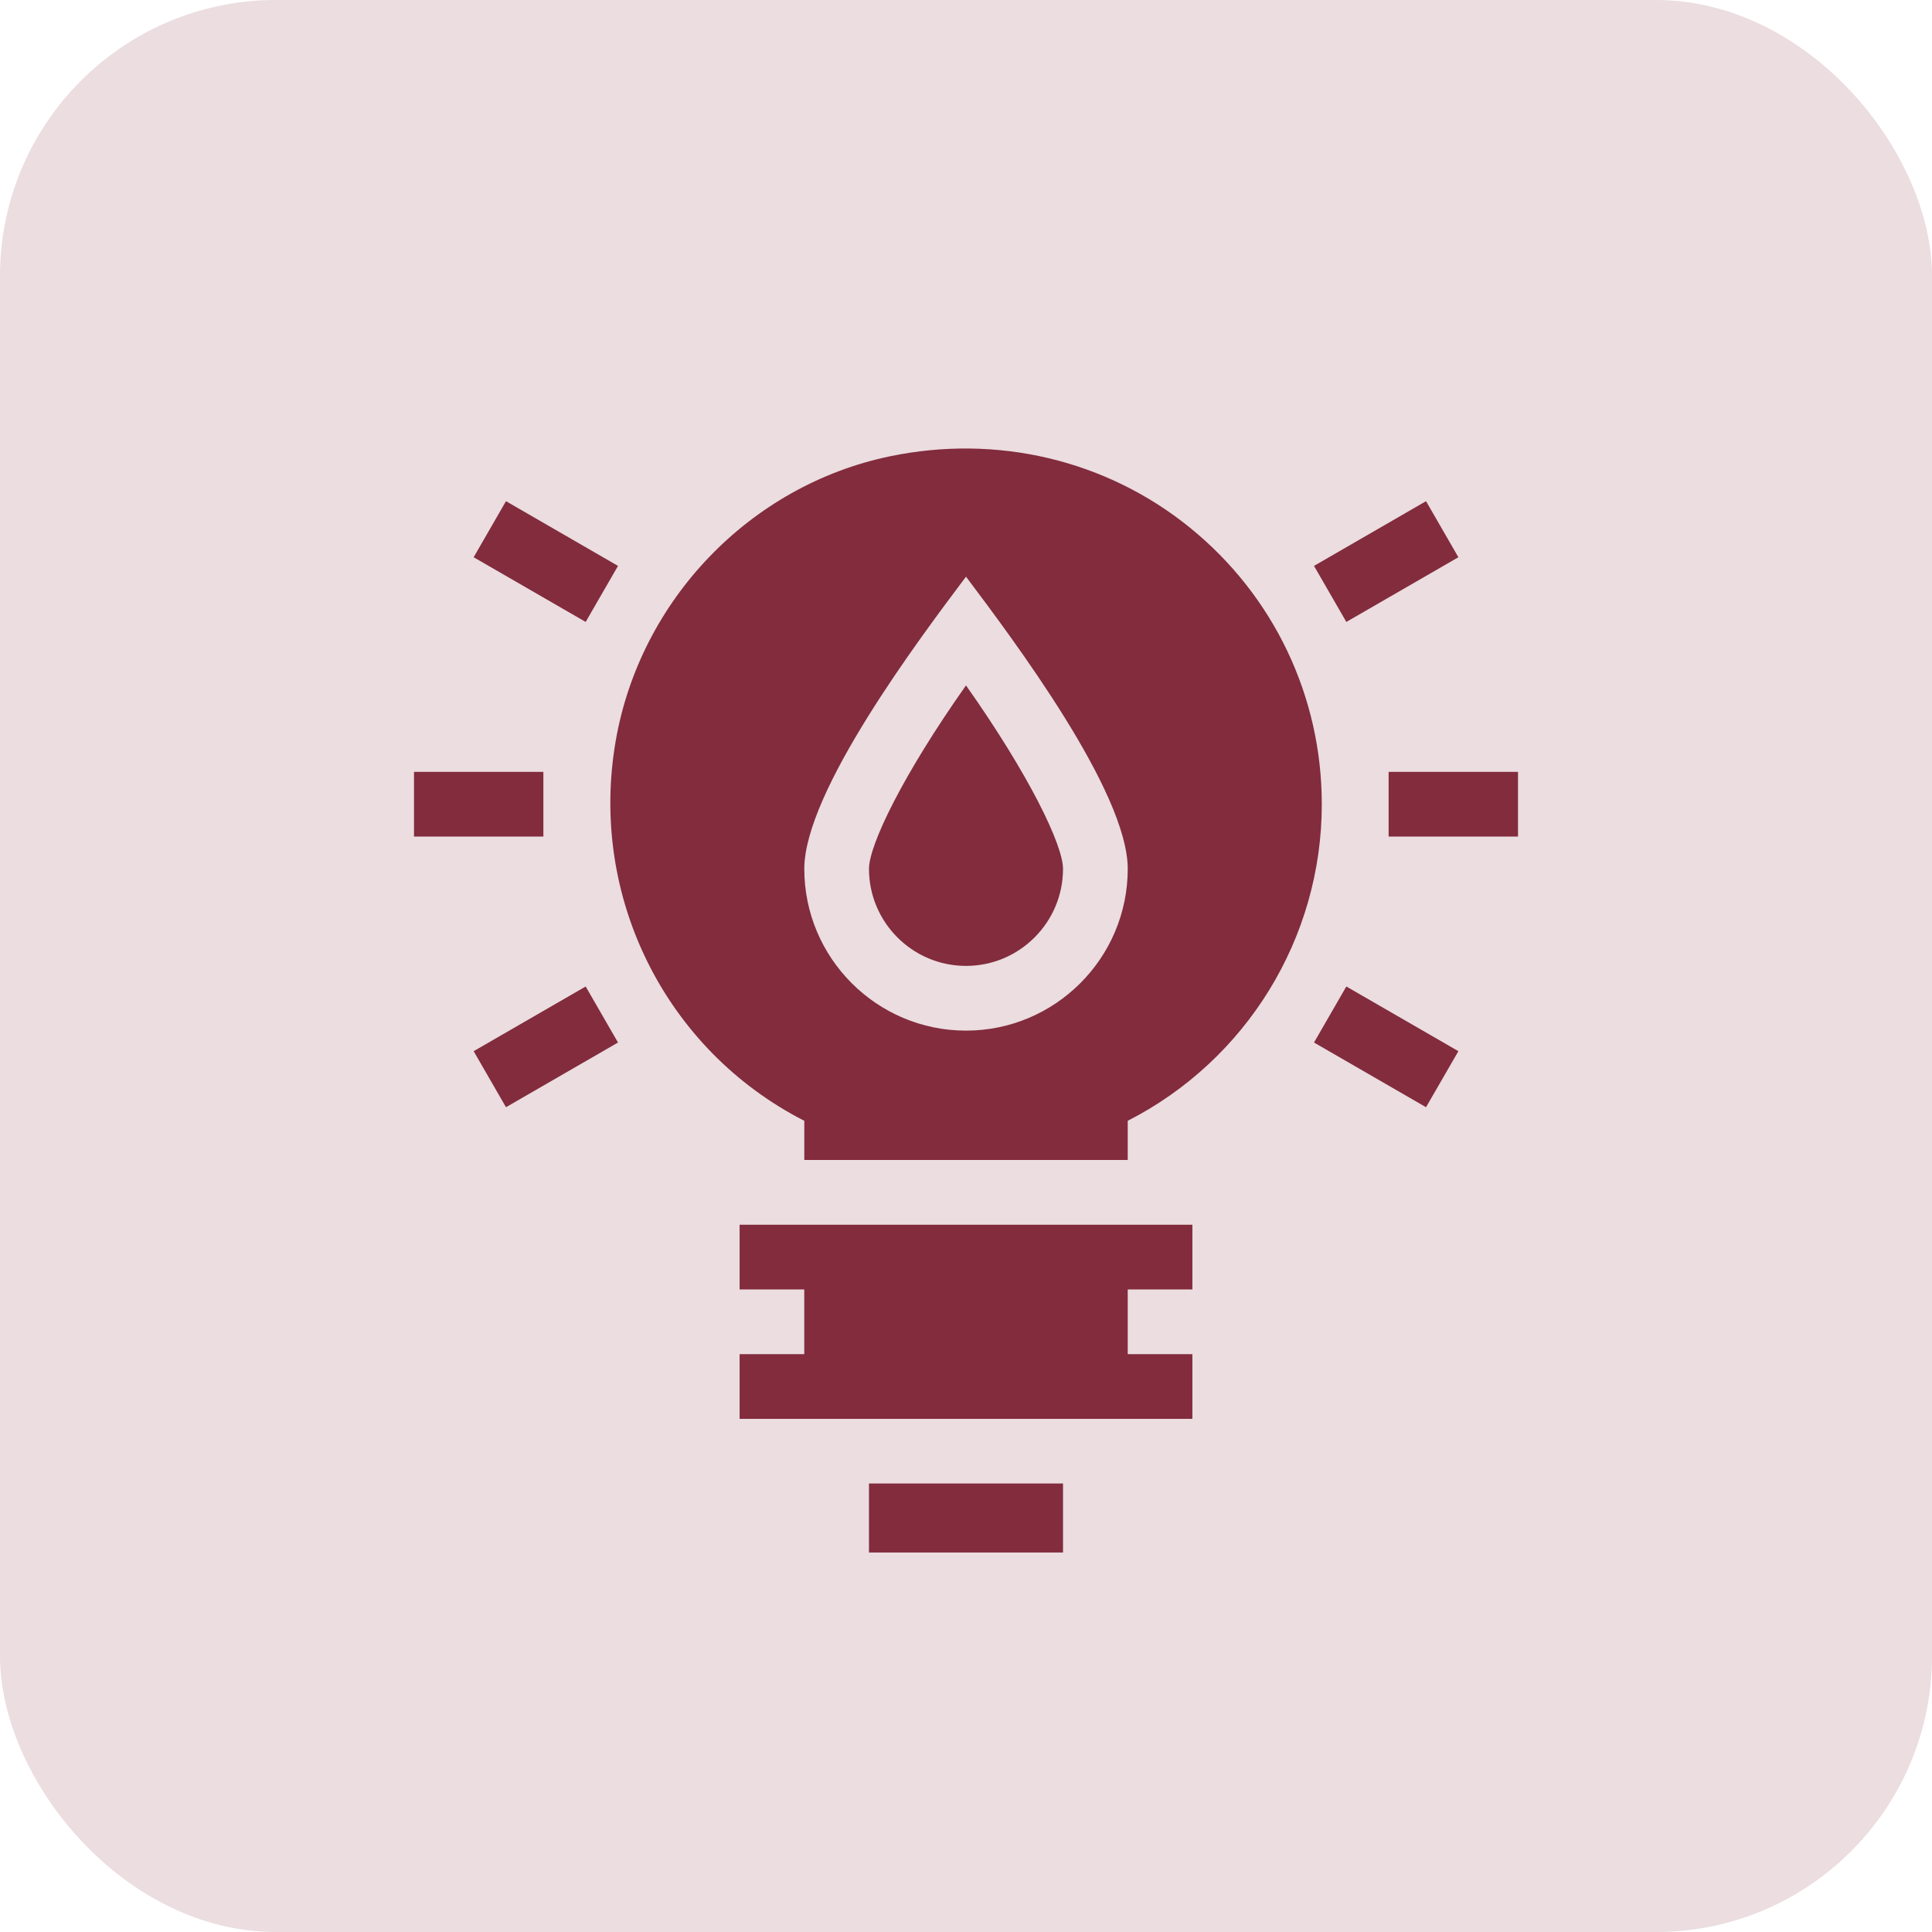
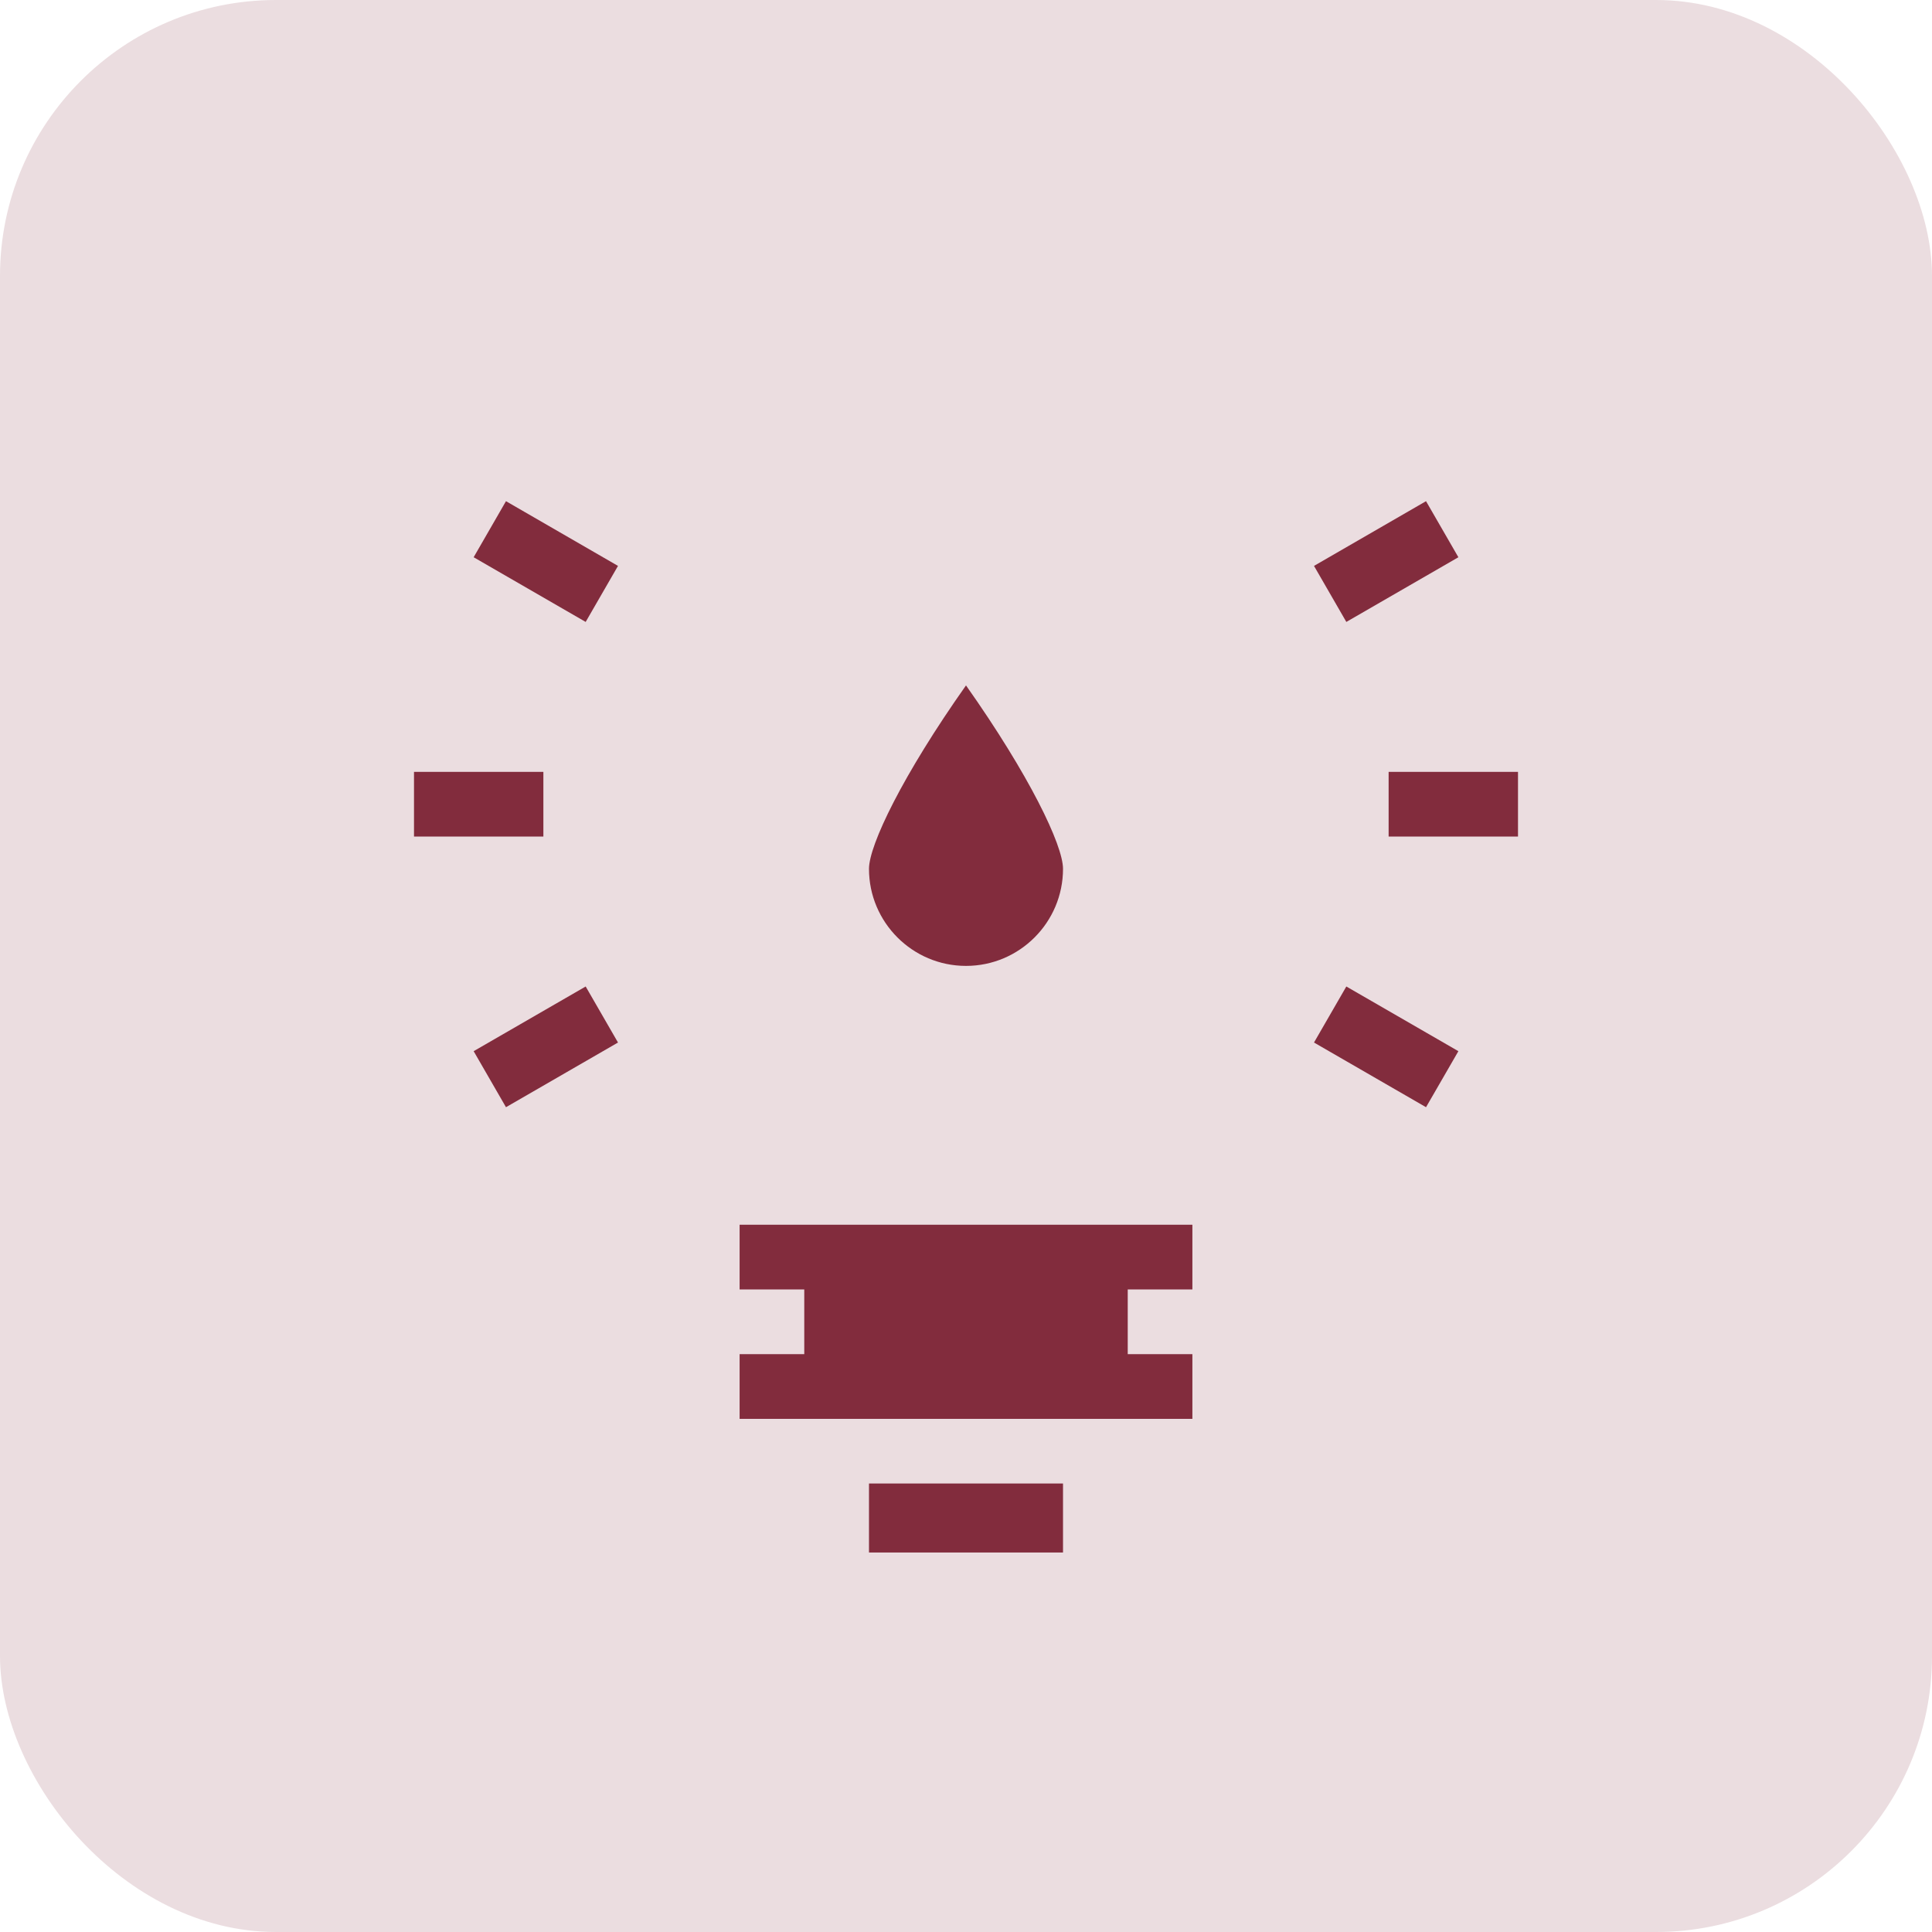
<svg xmlns="http://www.w3.org/2000/svg" width="56" height="56" viewBox="0 0 56 56" fill="none">
  <rect width="56" height="56" rx="8" fill="#EBDDE0" />
  <path d="M40.25 22.373H44V24.248H40.25V22.373Z" fill="#822C3D" />
  <path d="M12 22.373H15.75V24.248H12V22.373Z" fill="#822C3D" />
  <path d="M38.087 30.218L41.334 32.093L42.272 30.469L39.024 28.594L38.087 30.218Z" fill="#822C3D" />
  <path d="M17.913 16.403L14.666 14.527L13.729 16.152L16.976 18.027L17.913 16.403Z" fill="#822C3D" />
  <path d="M42.272 16.152L41.334 14.527L38.087 16.403L39.024 18.027L42.272 16.152Z" fill="#822C3D" />
-   <path d="M13.729 30.469L14.666 32.093L17.913 30.218L16.976 28.594L13.729 30.469Z" fill="#822C3D" />
-   <path d="M34.5 15.302C32.077 13.333 28.901 12.578 25.787 13.228C21.741 14.072 18.548 17.393 17.844 21.49C17.068 26.005 19.302 30.438 23.313 32.487V33.623H32.688V32.487C36.125 30.731 38.313 27.194 38.313 23.31C38.313 20.19 36.923 17.271 34.5 15.302ZM28 29.873C25.416 29.873 23.313 27.77 23.313 25.185C23.313 22.941 26.659 18.501 28 16.715C29.342 18.501 32.688 22.941 32.688 25.185C32.688 27.77 30.585 29.873 28 29.873Z" fill="#822C3D" />
+   <path d="M13.729 30.469L14.666 32.093L17.913 30.218L16.976 28.594Z" fill="#822C3D" />
  <path d="M25.188 25.184C25.188 26.735 26.449 27.997 28 27.997C29.551 27.997 30.812 26.735 30.812 25.184C30.812 24.495 29.833 22.463 28 19.867C26.167 22.463 25.188 24.495 25.188 25.184Z" fill="#822C3D" />
  <path d="M21.438 37.375H23.312V39.251H21.438V41.126H34.562V39.251H32.688V37.375H34.562V35.5C30.17 35.5 25.806 35.5 21.438 35.5V37.375Z" fill="#822C3D" />
  <path d="M25.188 43H30.812V45H25.188V43Z" fill="#822C3D" />
</svg>